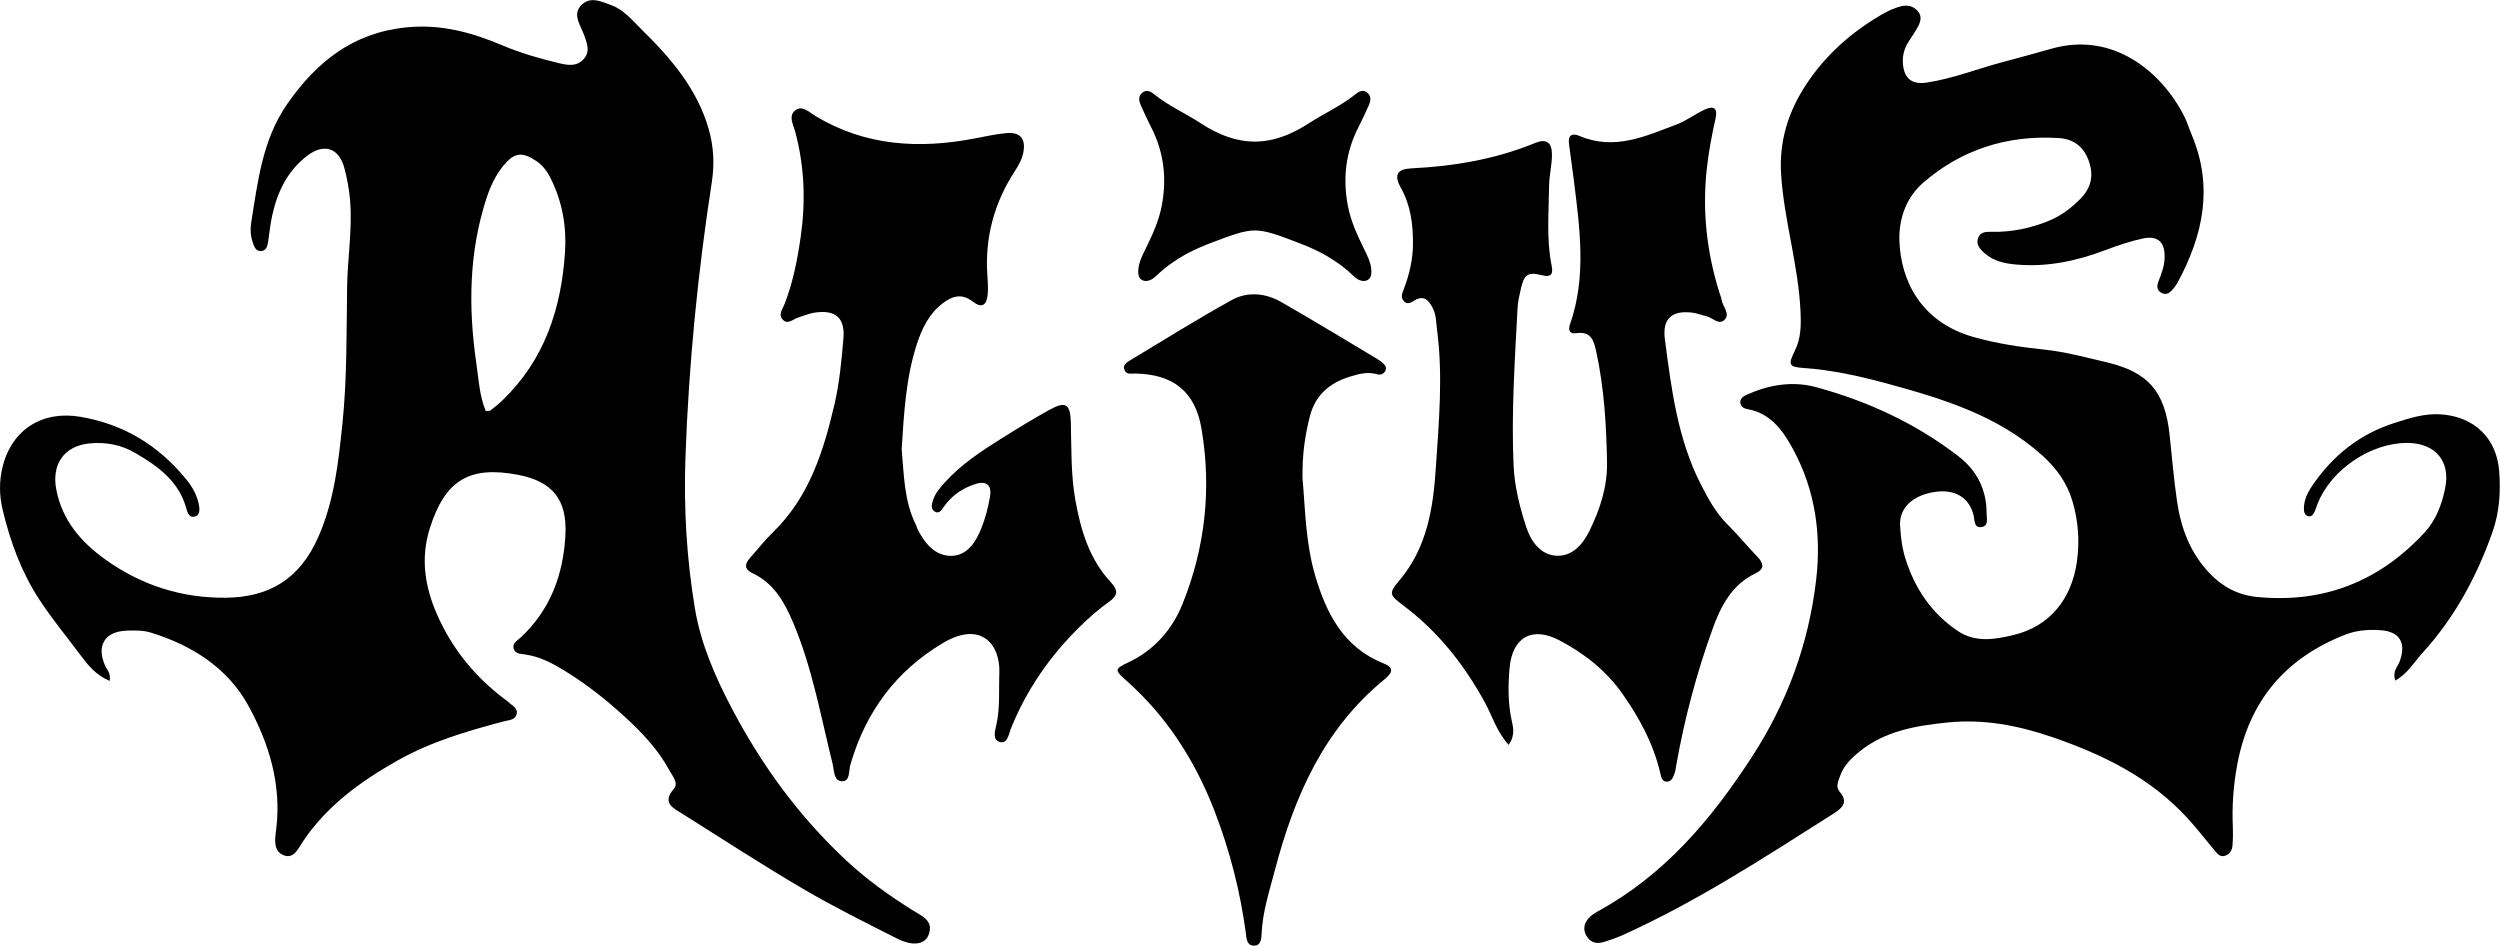
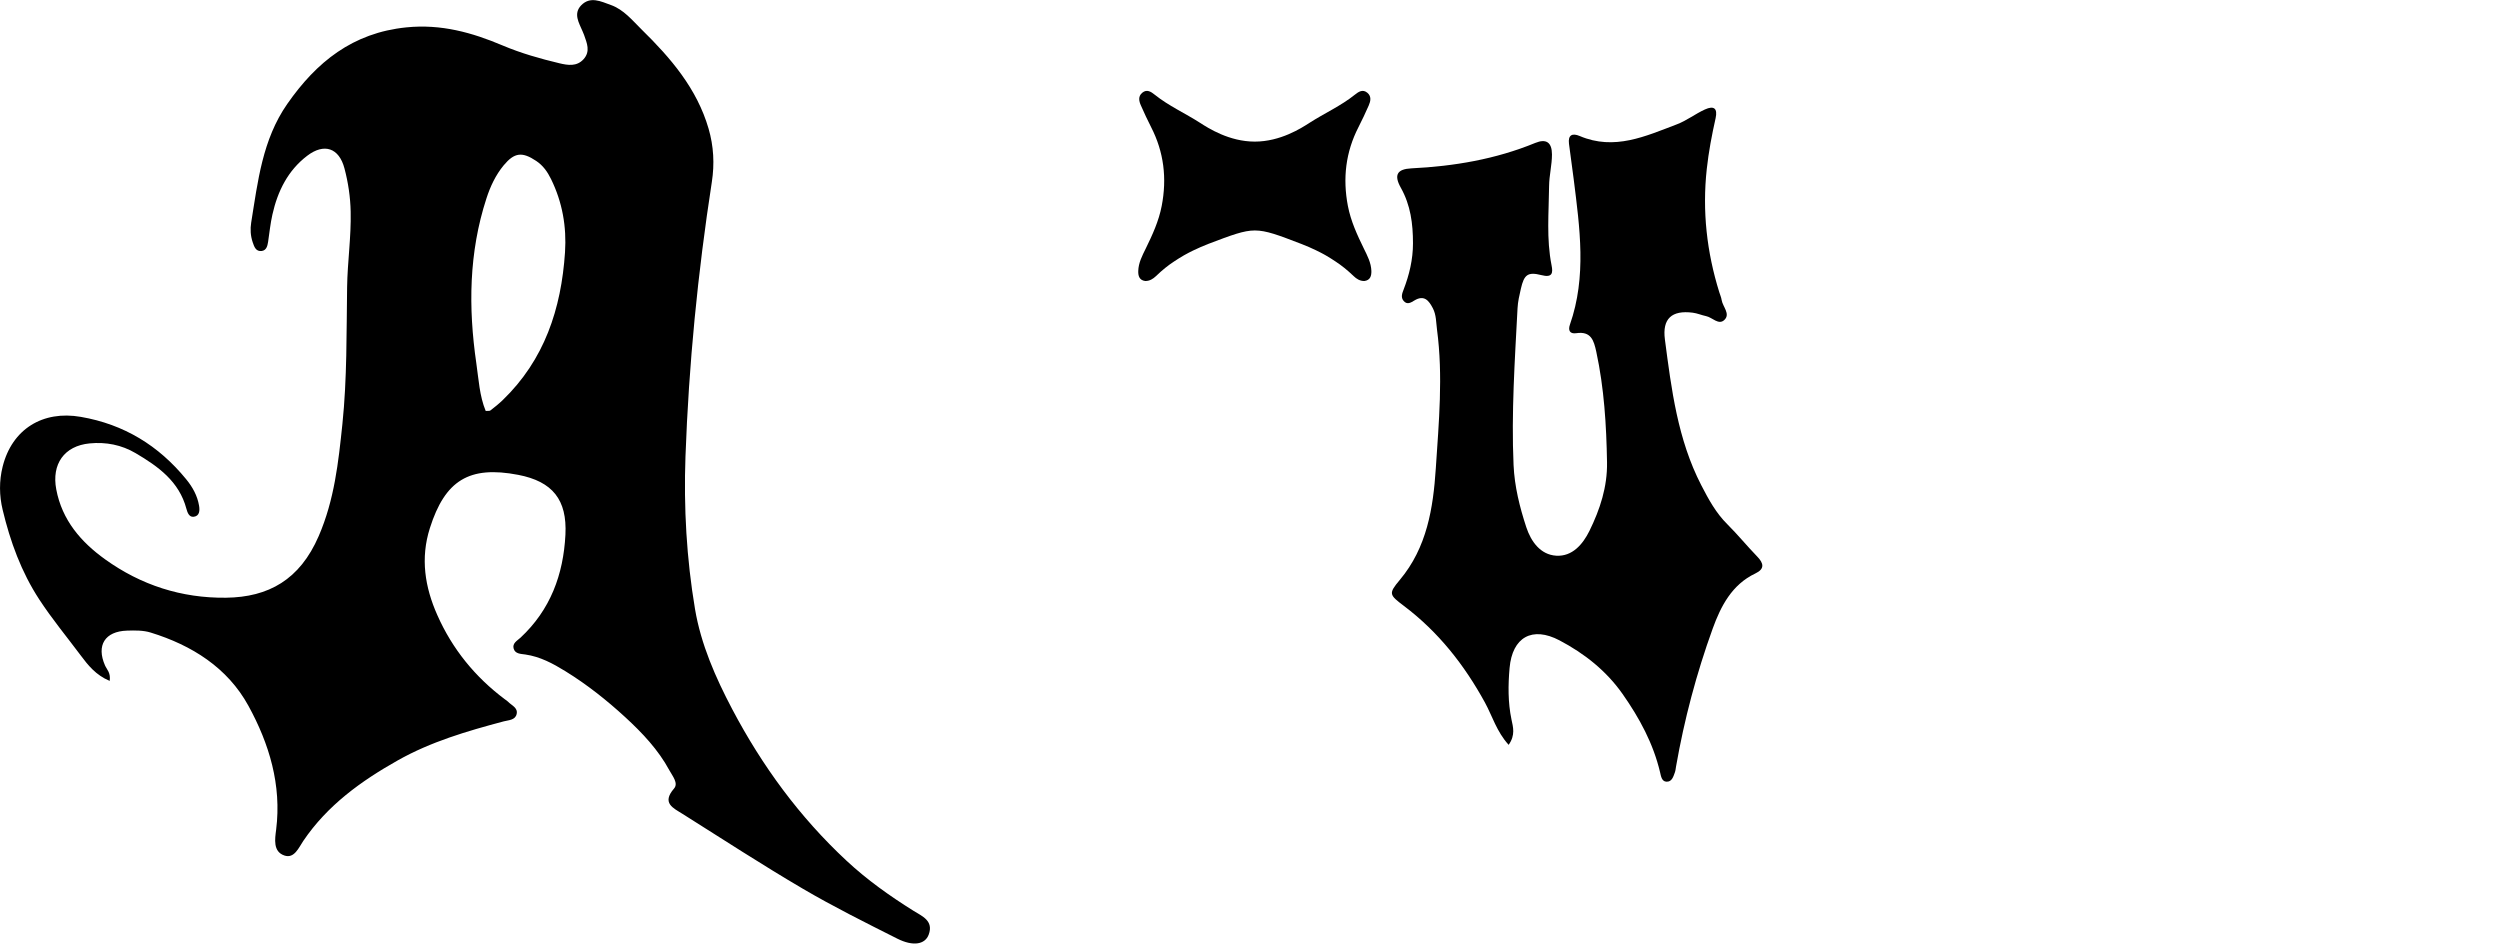
<svg xmlns="http://www.w3.org/2000/svg" id="Layer_2" viewBox="0 0 477.73 180.7">
  <g id="Layer_1-2" data-name="Layer_1">
    <g>
      <path d="M20.91,130.09c-2.59-1.08-4.11-3-5.49-4.85-2.65-3.55-5.48-6.96-7.91-10.68-3.45-5.28-5.55-11.07-7-17.13-.66-2.74-.69-5.52,0-8.28,1.8-7.15,7.66-10.76,14.94-9.49,8.26,1.43,14.86,5.48,20.12,11.91,1.23,1.5,2.15,3.15,2.47,5.06.15.88.13,1.97-1.01,2.12-.88.12-1.21-.79-1.41-1.53-1.39-5.24-5.4-8.09-9.71-10.63-2.7-1.59-5.67-2.16-8.78-1.86-4.87.47-7.29,3.97-6.38,8.78,1.11,5.91,4.75,10.08,9.33,13.37,6.85,4.92,14.59,7.44,23.12,7.34,8.1-.1,14.09-3.43,17.7-11.77,3-6.92,3.77-14.13,4.53-21.42.9-8.7.77-17.44.9-26.17.07-4.8.79-9.58.68-14.41-.06-2.81-.47-5.56-1.18-8.25-1.03-3.94-3.88-4.91-7.13-2.43-3.7,2.82-5.64,6.77-6.64,11.21-.39,1.72-.57,3.49-.83,5.25-.12.79-.33,1.61-1.21,1.73-1.13.15-1.44-.81-1.73-1.66-.42-1.23-.49-2.53-.29-3.76,1.27-7.86,2.14-15.85,6.89-22.67,5.58-8.01,12.49-13.6,22.77-14.64,6.64-.67,12.56.99,18.39,3.46,3.53,1.49,7.16,2.52,10.85,3.4,1.6.38,3.31.67,4.62-.78,1.35-1.5.63-3.08.09-4.64-.08-.24-.2-.47-.29-.7-.69-1.62-1.79-3.35-.27-4.94,1.74-1.81,3.79-.75,5.67-.08,2.48.88,4.13,2.96,5.9,4.7,5.53,5.42,10.56,11.26,12.79,18.95.97,3.34,1.15,6.73.62,10.16-2.69,17.39-4.41,34.88-5.04,52.47-.35,9.78.21,19.52,1.82,29.14,1.14,6.77,3.92,13.09,7.12,19.16,5.71,10.83,12.86,20.6,21.86,28.97,3.91,3.64,8.24,6.71,12.76,9.54,1.66,1.04,3.9,1.9,2.92,4.56-.7,1.9-3,2.28-6,.77-6.1-3.07-12.23-6.12-18.12-9.58-7.75-4.55-15.29-9.46-22.9-14.25-1.79-1.13-4.06-2.06-1.65-4.85.89-1.03-.29-2.39-.88-3.48-2.13-3.95-5.2-7.18-8.45-10.17-3.54-3.25-7.31-6.24-11.43-8.78-2.4-1.48-4.82-2.78-7.65-3.19-.87-.13-1.93-.1-2.23-1.11-.31-1.04.68-1.53,1.31-2.11,5.71-5.32,8.19-12.06,8.58-19.67.34-6.69-2.46-10.17-9.02-11.44-9.38-1.8-13.98,1.05-16.88,10.17-1.84,5.79-.95,11.29,1.41,16.61,2.87,6.49,7.23,11.86,12.93,16.12.2.15.43.28.6.46.67.7,1.91,1.14,1.64,2.34-.27,1.19-1.53,1.16-2.48,1.41-6.98,1.86-13.91,3.88-20.25,7.46-7.01,3.95-13.43,8.57-18.04,15.38-.87,1.28-1.71,3.42-3.59,2.8-2.24-.74-1.83-3.16-1.6-4.96,1.07-8.54-1.33-16.42-5.3-23.66-3.99-7.28-10.8-11.56-18.67-13.99-1.41-.44-3.01-.42-4.52-.37-4.24.13-5.9,2.82-4.21,6.66.35.79,1.14,1.4.88,3ZM92.81,78.53c.45-.04.76.03.91-.1.8-.62,1.59-1.25,2.32-1.95,8.01-7.72,11.21-17.48,11.93-28.27.32-4.89-.5-9.57-2.67-13.99-.68-1.39-1.53-2.6-2.84-3.47-2.67-1.78-4.15-1.63-6.2.83-1.55,1.87-2.57,4.06-3.31,6.35-3.36,10.32-3.47,20.86-1.93,31.47.45,3.07.6,6.23,1.79,9.12Z" />
-       <path d="M457.73,130.07c-.61-1.78.43-2.61.81-3.62,1.34-3.58.06-5.78-3.68-6.03-2.28-.15-4.54.01-6.73.87-11.43,4.47-18.34,12.67-20.6,24.77-.75,4.01-1.04,8.03-.85,12.1.05,1.14.02,2.28-.07,3.41-.08.93-.51,1.72-1.5,1.98-.89.24-1.39-.4-1.88-.99-1.71-2.04-3.33-4.15-5.12-6.11-7.11-7.81-16.22-12.27-26.05-15.63-6.45-2.2-12.98-3.45-19.78-2.77-6.07.61-12.08,1.58-17.04,5.64-1.59,1.3-3,2.74-3.67,4.74-.32.95-.83,1.94-.02,2.87,1.79,2.07.35,3.2-1.24,4.21-13.04,8.28-25.98,16.73-40.1,23.12-1.26.57-2.58,1.03-3.91,1.42-1.37.4-2.53-.05-3.21-1.34-.68-1.29-.3-2.48.68-3.45.44-.44.99-.8,1.54-1.1,12.72-6.93,21.68-17.53,29.44-29.48,6.77-10.42,10.88-21.66,12.31-33.93,1-8.64-.19-17.01-4.3-24.69-1.87-3.49-4.21-7.03-8.73-7.86-.61-.11-1.29-.35-1.44-1.06-.2-.93.51-1.4,1.19-1.71,4.27-1.92,8.77-2.67,13.3-1.44,9.86,2.69,19.02,6.92,27.15,13.19,3.52,2.71,5.38,6.34,5.39,10.81,0,1.03.51,2.64-1.14,2.74-1.3.08-1.12-1.4-1.36-2.34-.84-3.3-3.52-4.92-7.23-4.41-4.25.58-6.95,2.99-6.8,6.35.1,2.13.37,4.32,1,6.35,1.77,5.71,4.98,10.49,10.02,13.89,3.39,2.28,7.12,1.62,10.64.78,6.93-1.65,11.1-6.85,12.12-13.96.57-3.98.28-7.82-.84-11.62-1.03-3.48-3.04-6.29-5.77-8.74-8.4-7.56-18.75-10.76-29.3-13.64-5.39-1.47-10.79-2.7-16.39-3.08-2.74-.19-2.91-.62-1.59-3.29,1.17-2.35,1.2-4.73,1.09-7.35-.37-8.9-3.13-17.42-3.71-26.29-.42-6.43,1.39-12.07,4.76-17.2,3.65-5.56,8.57-9.97,14.36-13.34,1.22-.71,2.45-1.32,3.82-1.65,1.2-.29,2.28-.04,3.13.88.94,1.03.57,2.13,0,3.17-.49.88-1.06,1.73-1.62,2.57-.88,1.31-1.3,2.74-1.18,4.31.2,2.84,1.69,4.09,4.53,3.66,4.91-.74,9.53-2.57,14.29-3.85,3.18-.85,6.36-1.71,9.52-2.61,11.83-3.4,21.04,4.44,25.3,12.65.64,1.23,1.04,2.58,1.58,3.87,4.12,9.83,2.16,19.07-2.67,28.04-.24.44-.53.87-.85,1.26-.59.7-1.25,1.36-2.26.84-1.02-.52-.92-1.42-.57-2.3.56-1.42,1.09-2.83,1.14-4.38.1-2.99-1.23-4.34-4.14-3.73-2.46.52-4.88,1.36-7.25,2.25-5.4,2.04-10.92,3.22-16.73,2.75-2.31-.18-4.53-.62-6.33-2.23-.87-.78-1.68-1.69-1.16-2.96.47-1.13,1.6-1.1,2.62-1.08,3.72.07,7.28-.66,10.74-2.05,2.41-.97,4.41-2.47,6.19-4.3,2.06-2.1,2.57-4.48,1.53-7.31-1.01-2.74-2.99-4.09-5.71-4.26-9.79-.61-18.61,2.17-25.98,8.61-3.09,2.7-4.59,6.74-4.46,10.96.23,7.52,4.01,15.6,14.2,18.46,4.41,1.24,8.91,1.92,13.44,2.39,4.06.42,7.96,1.49,11.9,2.41,8.04,1.89,11.21,5.58,12.1,13.93.46,4.28.81,8.57,1.44,12.82.76,5.09,2.54,9.74,6.2,13.59,2.49,2.63,5.5,4.16,8.96,4.51,12.7,1.28,23.39-2.89,32.07-12.25,2.24-2.41,3.34-5.4,3.98-8.51,1.06-5.17-1.86-8.6-7.12-8.66-7.03-.08-14.66,5.06-17.25,11.6-.23.59-.4,1.2-.69,1.76-.24.45-.64.82-1.22.6-.54-.2-.69-.69-.71-1.21-.07-1.74.68-3.24,1.6-4.59,3.88-5.73,9.06-9.86,15.68-11.97,2.88-.92,5.76-1.87,8.9-1.65,6.3.42,10.63,4.5,11.13,10.81.31,3.95.06,7.87-1.26,11.63-3.01,8.56-7.27,16.43-13.41,23.17-1.58,1.73-2.77,3.9-5.2,5.27Z" />
      <path d="M288.28,142.32c-2.29-2.52-3.11-5.49-4.53-8.09-3.94-7.19-8.9-13.49-15.48-18.45-2.8-2.12-2.99-2.33-.78-4.96,5.2-6.2,6.38-13.73,6.88-21.31.58-8.82,1.41-17.67.23-26.53-.18-1.38-.13-2.79-.79-4.07-.77-1.48-1.66-2.63-3.55-1.48-.63.38-1.35.87-2.03.08-.59-.68-.29-1.45-.02-2.15,1.1-2.86,1.8-5.76,1.8-8.87,0-3.74-.45-7.27-2.32-10.61-1.36-2.43-.74-3.57,2.02-3.71,8.15-.4,16.08-1.74,23.67-4.86,2.1-.86,3.18-.1,3.19,2.2,0,2.01-.53,4.02-.55,6.03-.05,5.05-.53,10.12.47,15.15.3,1.48.16,2.43-1.95,1.88-2.62-.67-3.3-.06-3.91,2.59-.28,1.23-.58,2.48-.64,3.74-.52,9.98-1.2,19.97-.76,29.97.18,4.07,1.17,8.03,2.43,11.87.89,2.71,2.69,5.27,5.73,5.45,3.04.18,5.05-2.13,6.34-4.74,2.02-4.12,3.44-8.42,3.36-13.11-.12-7.09-.55-14.15-2.05-21.11-.47-2.18-1-3.98-3.83-3.56-1.24.18-1.59-.55-1.21-1.64,3.22-9.19,1.88-18.49.72-27.79-.28-2.26-.62-4.51-.9-6.77-.21-1.69.64-2.08,2.05-1.48,6.62,2.82,12.58.04,18.56-2.23,1.88-.71,3.52-2,5.36-2.84,1.73-.79,2.46-.21,2.05,1.66-.72,3.21-1.33,6.42-1.69,9.71-.88,8.05,0,15.88,2.4,23.58.15.48.37.96.44,1.45.2,1.3,1.74,2.67.51,3.83-1.09,1.03-2.29-.5-3.47-.74-.86-.18-1.7-.55-2.57-.66-4.01-.51-5.83,1.15-5.31,5.11,1.25,9.53,2.43,19.08,6.94,27.84,1.41,2.73,2.82,5.34,5.03,7.52,1.97,1.96,3.73,4.13,5.67,6.13,1.27,1.31,1.45,2.37-.35,3.23-4.5,2.13-6.61,6.28-8.15,10.52-3.1,8.57-5.44,17.38-7.01,26.37-.07.37-.09.76-.22,1.12-.3.83-.59,1.88-1.67,1.78-.85-.08-.99-1.06-1.16-1.78-1.3-5.52-3.95-10.39-7.17-14.98-3.13-4.45-7.3-7.74-12.05-10.24-5.22-2.75-9.02-.61-9.54,5.27-.29,3.27-.32,6.57.36,9.84.3,1.45.79,2.96-.54,4.86Z" />
-       <path d="M172.31,85.97c.44,4.58.4,9.71,2.74,14.38.11.22.15.49.26.71,1.36,2.74,3.37,5.19,6.48,5.16,3.05-.02,4.73-2.7,5.78-5.38.74-1.87,1.25-3.86,1.6-5.85.4-2.26-.62-3.19-2.79-2.49-2.45.78-4.54,2.2-6.04,4.37-.42.61-.9,1.43-1.77.85-.73-.49-.53-1.34-.29-2.09.43-1.37,1.34-2.41,2.28-3.45,3.09-3.44,6.91-5.93,10.77-8.36,3-1.89,6.03-3.73,9.13-5.46,3.15-1.75,4.08-1.23,4.17,2.34.13,4.93-.01,9.87.85,14.77,1.03,5.82,2.68,11.39,6.8,15.8,1.48,1.58,1.27,2.56-.25,3.65-2.07,1.47-3.97,3.14-5.77,4.92-5.66,5.59-10.1,11.98-13.08,19.38-.43,1.06-.61,2.98-2.12,2.57-1.45-.39-.93-2.14-.65-3.35.73-3.26.43-6.56.56-9.84.22-5.48-3.52-10.03-10.75-5.74-9.06,5.37-14.81,13.23-17.72,23.28-.33,1.15-.03,3.12-1.5,3.15-1.72.03-1.57-2.02-1.88-3.27-2.26-9.08-3.87-18.34-7.55-27.03-1.65-3.9-3.66-7.52-7.74-9.44-1.6-.75-1.59-1.75-.48-2.97,1.45-1.59,2.76-3.32,4.3-4.81,6.99-6.75,9.74-15.57,11.84-24.61.94-4.05,1.31-8.25,1.68-12.41.35-3.99-1.47-5.59-5.43-5.02-1.11.16-2.18.62-3.27.97-.92.3-1.86,1.32-2.79.48-1.1-.99-.1-2.16.27-3.13,1.6-4.17,2.45-8.48,3.07-12.89.96-6.75.71-13.37-1.05-19.95-.37-1.39-1.43-3.13.11-4.2,1.3-.9,2.63.49,3.76,1.17,9.56,5.75,19.83,6.32,30.47,4.27,1.99-.38,3.98-.83,5.99-1.01,2.67-.24,3.75,1.07,3.25,3.7-.24,1.27-.86,2.38-1.55,3.44-4.01,6.14-5.85,12.86-5.31,20.2.08,1.14.16,2.29.06,3.42-.2,2.2-1.14,2.76-2.89,1.41-2.22-1.7-4.05-.94-5.83.44-2.5,1.94-3.83,4.7-4.79,7.61-2.12,6.44-2.49,13.15-2.94,20.28Z" />
-       <path d="M248.9,91.4c.5,5.4.54,12.21,2.43,18.63,2.1,7.12,5.39,13.7,13.03,16.72,1.88.75,1.95,1.64.27,3.01-11.65,9.5-17.31,22.44-21,36.49-1.06,4.03-2.38,8.01-2.55,12.24-.04.97-.15,2.26-1.52,2.21-1.32-.05-1.35-1.32-1.48-2.3-1.07-8.06-3.07-15.86-6.01-23.47-3.73-9.62-9.11-18.02-16.84-24.88-2.25-2-2.31-2.2.38-3.47,4.97-2.34,8.4-6.3,10.36-11.17,4.34-10.77,5.58-22.04,3.62-33.52-1.21-7.08-5.4-10.38-12.64-10.51-.76-.01-1.62.24-2.02-.57-.56-1.12.48-1.62,1.17-2.04,6.38-3.86,12.72-7.8,19.24-11.42,3.05-1.69,6.48-1.36,9.5.37,6.15,3.52,12.19,7.21,18.28,10.84.33.19.64.41.93.65.49.41,1.01.87.71,1.58-.28.66-.94.93-1.57.74-1.82-.55-3.53-.08-5.22.44-3.88,1.19-6.65,3.52-7.68,7.64-.86,3.45-1.46,6.93-1.39,11.78Z" />
      <path d="M262.06,51.79c.02.95-.22,1.76-1.34,1.91-.85.01-1.5-.41-2.04-.93-1.24-1.19-2.37-2.08-3.44-2.78-.58-.38-1.16-.77-1.88-1.18-.1-.05-.24-.14-.43-.24-.38-.21-2.17-1.16-4.24-1.95-4.47-1.72-6.71-2.58-8.91-2.58-2.12,0-4.39.86-8.91,2.58,0,0-2.41.92-4.48,2.09-.07.04-.13.07-.18.1-.72.41-1.31.8-1.89,1.18-1.07.7-2.2,1.59-3.43,2.78-.55.52-1.2.94-2.05.93-1.11-.15-1.36-.96-1.33-1.91.04-1.57.76-2.93,1.43-4.29,1.28-2.62,2.49-5.24,3.05-8.14,1.02-5.27.43-10.29-2.03-15.08-.69-1.35-1.33-2.73-1.94-4.12-.38-.84-.57-1.75.26-2.44.87-.72,1.66-.2,2.37.37,2.66,2.14,5.83,3.55,8.7,5.4,1.52.98,5.53,3.57,10.43,3.57s8.91-2.59,10.43-3.57c2.87-1.85,6.04-3.26,8.7-5.4.71-.57,1.5-1.09,2.37-.37.83.69.64,1.6.27,2.44-.62,1.39-1.25,2.77-1.95,4.12-2.46,4.79-3.04,9.81-2.03,15.08.56,2.9,1.77,5.52,3.05,8.14.67,1.36,1.39,2.72,1.44,4.29Z" />
    </g>
  </g>
</svg>